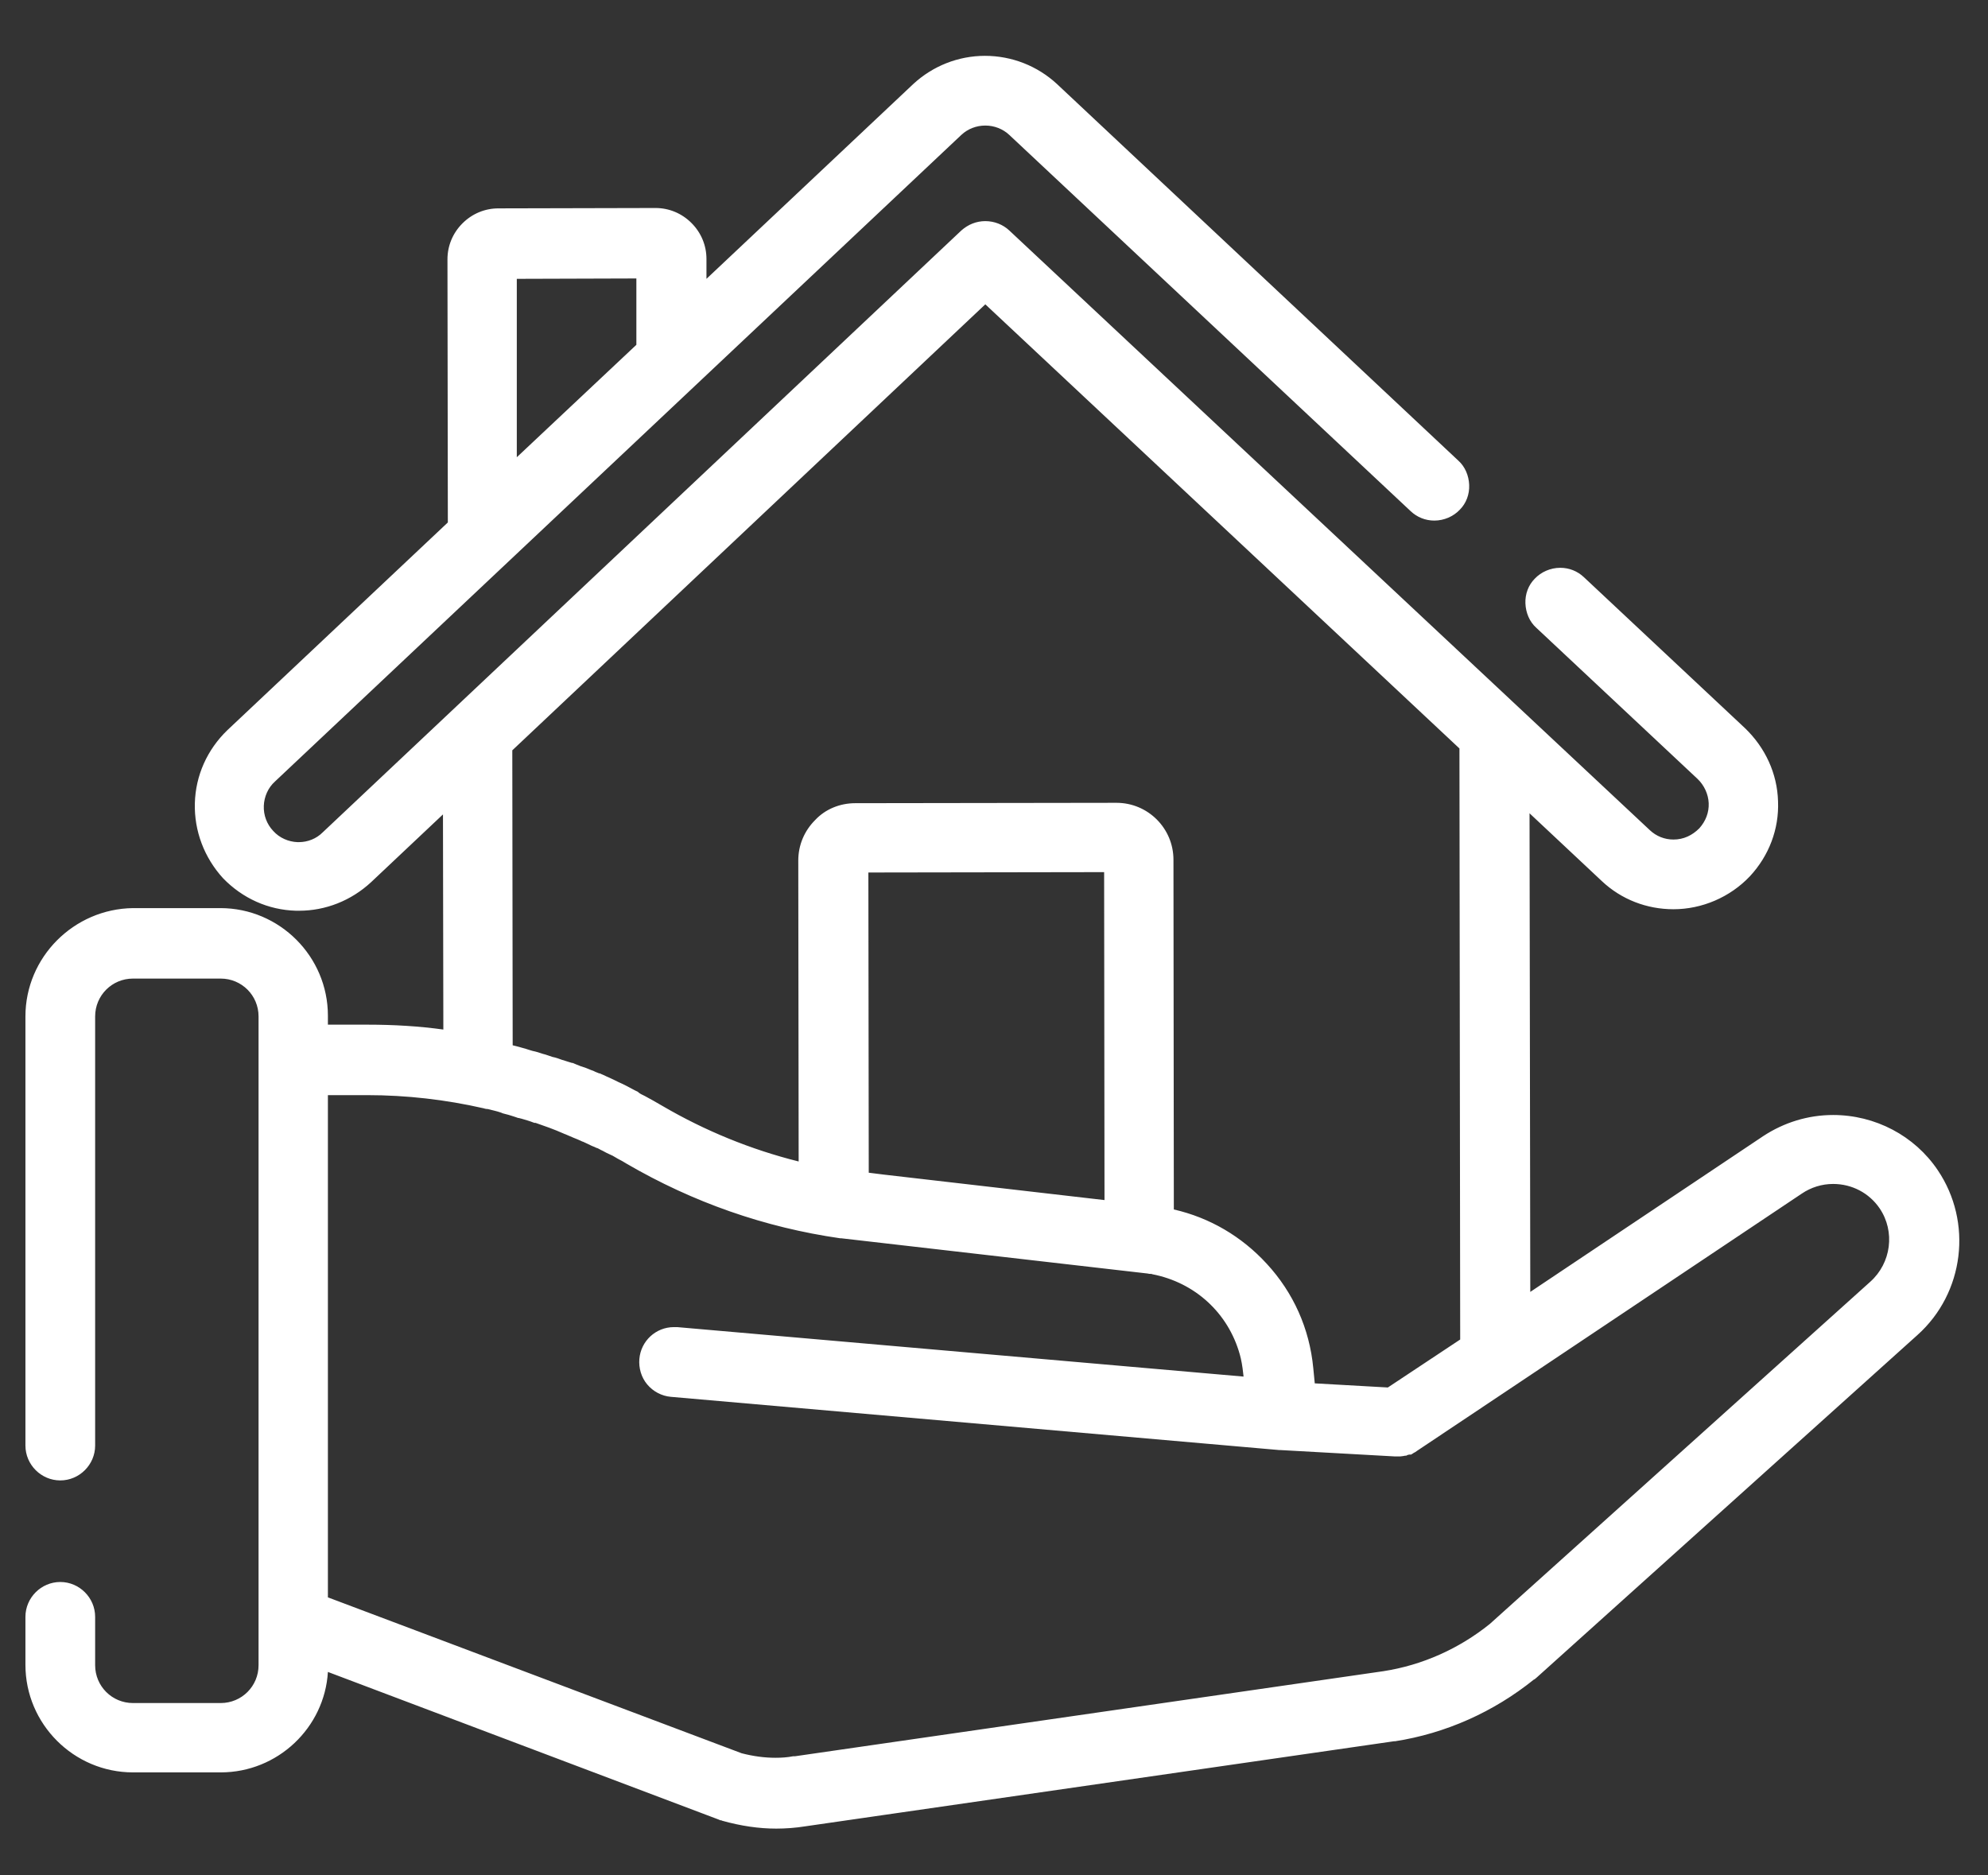
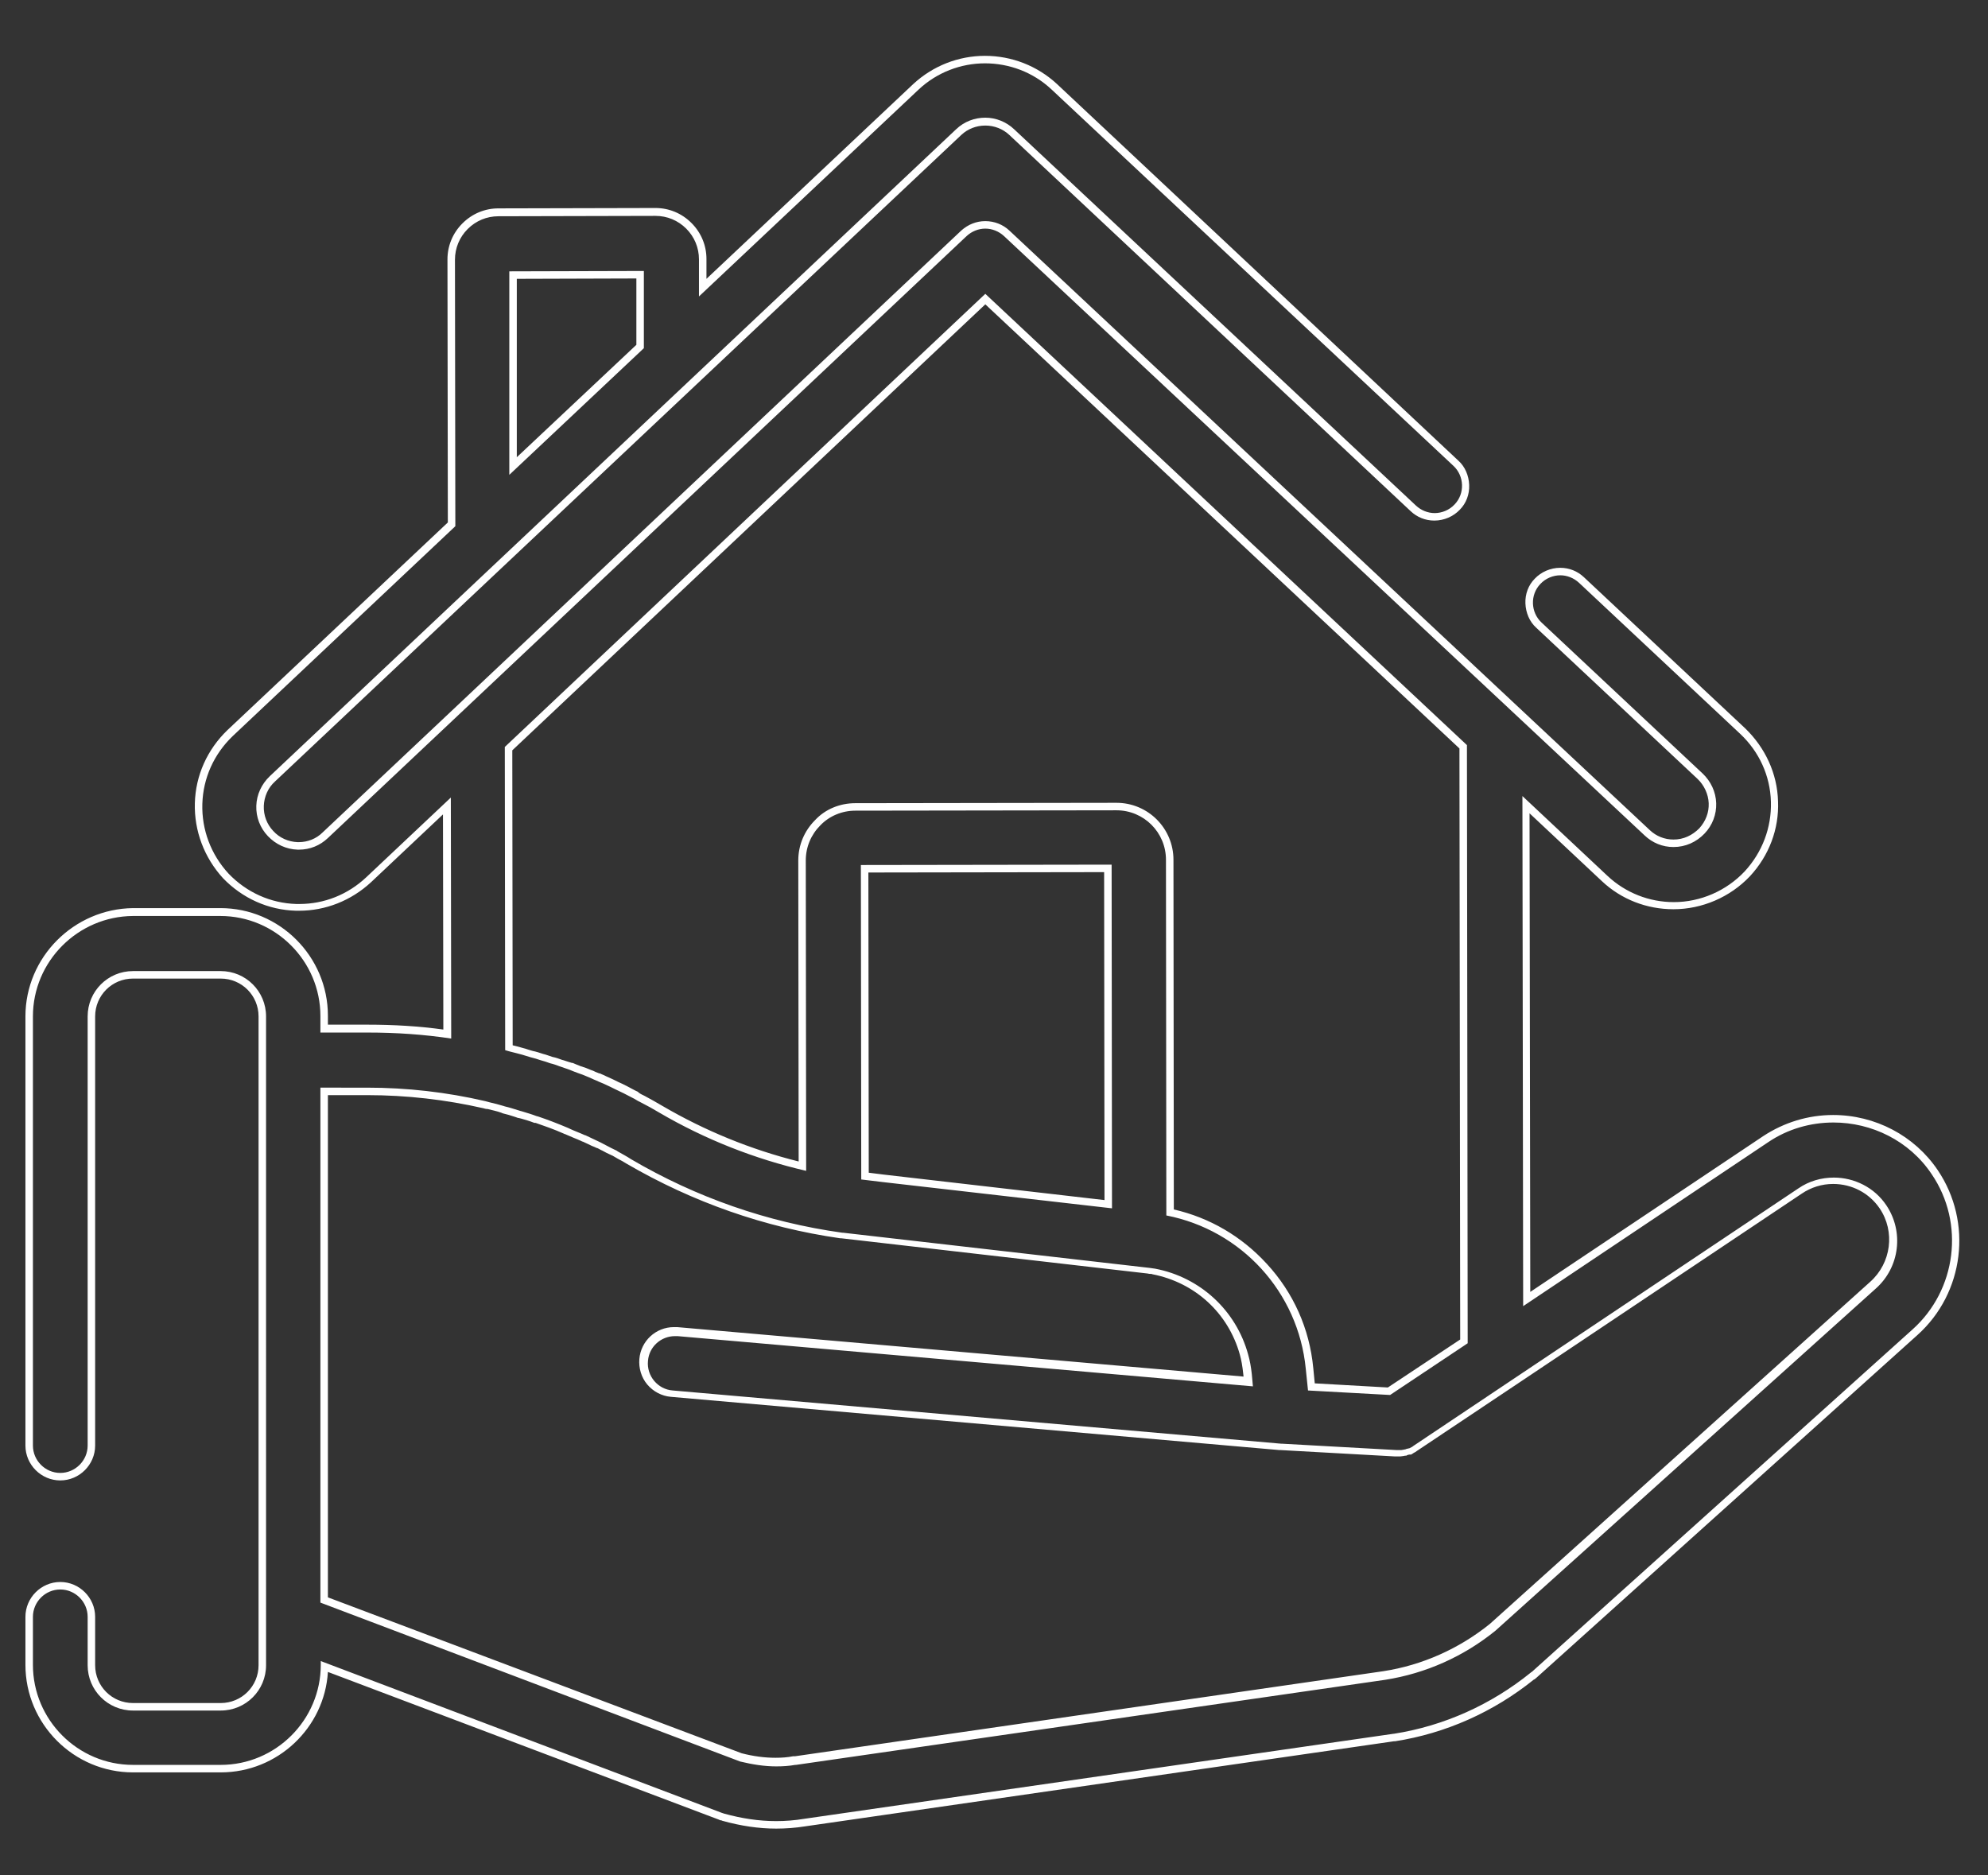
<svg xmlns="http://www.w3.org/2000/svg" version="1.1" id="Capa_1" x="0px" y="0px" width="634px" height="598px" viewBox="-10.5 95.5 634 598" enable-background="new -10.5 95.5 634 598" xml:space="preserve">
  <rect x="-10.5" y="95.5" width="634" height="598" fill="#333333" stroke="none" />
  <g>
    <g>
      <g>
-         <path fill="#FFFFFF" d="M237.031,677.496c-5.498,0-10.997-0.836-16.974-2.391h-0.119h-0.12h-0.119     c-0.119,0-0.358-0.119-0.598-0.238L92.876,627.054c-0.239,18.049-15.062,32.632-33.11,32.632H31.915     c-18.289-0.12-33.11-14.941-33.11-33.229v-15.301c0-5.498,4.423-9.921,9.921-9.921s9.921,4.423,9.921,9.921v15.42     c0,7.291,5.977,13.268,13.269,13.268h27.97c7.292,0,13.269-5.977,13.269-13.268V419.667c0-7.291-5.977-13.268-13.269-13.268     h-27.97c-7.292,0-13.269,5.977-13.269,13.268v136.864c0,5.498-4.423,9.921-9.921,9.921s-9.921-4.423-9.921-9.921V419.667     c0-18.168,14.821-33.109,33.11-33.229h27.851c18.288,0,33.11,14.822,33.11,33.11v4.064h13.984c8.727,0,17.213,0.598,25.341,1.673     l-0.119-72.675L107.1,376.158c-6.096,5.737-13.865,8.845-22.113,8.845h-0.956c-8.486-0.238-16.495-3.824-22.472-10.04     c-5.857-6.335-8.965-14.583-8.726-23.069c0.238-8.487,3.824-16.496,10.04-22.473l70.644-66.578l-0.12-84.509     c0-4.064,1.554-7.77,4.423-10.639c2.869-2.868,6.574-4.423,10.639-4.423l50.083-0.119c4.064,0,7.77,1.554,10.639,4.423     c2.868,2.868,4.423,6.574,4.423,10.638v9.085l68.013-64.069c5.977-5.617,13.746-8.605,21.993-8.605     c8.248,0,16.018,3.107,22.113,8.605l128.138,120.01c1.913,1.793,2.988,4.303,3.108,6.933c0.119,2.63-0.837,5.14-2.75,7.053     c-1.793,1.912-4.422,3.107-7.172,3.107c-2.51,0-5.02-0.956-6.813-2.749l-128.138-120.01c-2.271-2.151-5.26-3.347-8.486-3.347     c-3.228,0-6.216,1.195-8.487,3.347L76.38,343.885c-2.391,2.271-3.824,5.379-3.944,8.606c-0.119,3.347,1.076,6.454,3.347,8.845     c2.271,2.391,5.379,3.825,8.606,3.944c0.12,0,0.239,0,0.358,0c3.108,0,6.097-1.195,8.367-3.347l203.801-191.967     c1.793-1.674,4.304-2.63,6.813-2.63s4.9,0.956,6.813,2.63l204.278,191.13c2.271,2.152,5.26,3.348,8.367,3.348     c3.467,0,6.574-1.315,9.085-3.945c2.271-2.391,3.466-5.498,3.347-8.845c-0.12-3.228-1.554-6.335-3.944-8.606l-51.398-48.171     c-1.913-1.793-2.988-4.304-3.108-6.933c-0.119-2.63,0.837-5.141,2.749-7.053c1.793-1.912,4.423-3.107,7.172-3.107     c2.511,0,5.021,0.956,6.813,2.749l51.398,48.171c6.335,5.977,9.921,13.985,10.16,22.472c0.239,8.487-2.868,16.734-8.726,23.069     c-6.096,6.455-14.702,10.16-23.428,10.16c-8.248,0-16.018-3.107-21.994-8.726l-25.102-23.548l0.239,157.662l76.142-51.04     c6.335-4.303,13.865-6.574,21.516-6.574c13.028,0,25.102,6.336,32.393,16.974c10.878,16.137,8.248,38.011-6.335,51.04     l-121.803,109.61h-0.119c-12.79,10.399-28.09,17.213-44.107,19.723h-0.119h-0.119L245.876,676.66     C243.126,677.258,240.138,677.496,237.031,677.496z M225.914,656.1c3.825,0.956,7.649,1.554,11.116,1.554     c2.032,0,3.944-0.119,5.857-0.479h0.119h0.239l187.783-27.133c12.67-2.032,24.623-7.292,34.545-15.42L586.899,505.61     c7.052-6.335,8.486-17.093,3.107-24.981c-3.467-5.26-9.443-8.248-15.778-8.248c-3.825,0-7.53,1.076-10.638,3.228l-91.681,61.319     l-30.959,20.799c-0.358,0.358-0.717,0.478-0.956,0.598c-0.119,0-0.239,0.119-0.239,0.119l-0.358,0.239h-0.239     c-0.119,0-0.358,0.119-0.598,0.119c0,0-0.239,0-0.358,0.12l-0.239,0.119h-0.239c-0.119,0-0.358,0.12-0.717,0.12     c-0.239,0.119-0.479,0.119-0.718,0.119h-1.554l-36.696-2.032H397.8l-193.999-16.974c-2.63-0.238-5.021-1.434-6.694-3.466     c-1.673-2.032-2.51-4.662-2.271-7.292c0.358-5.02,4.661-8.965,9.801-8.965c0.359,0,0.598,0,0.957,0L387.64,536.45l-0.239-2.511     c-0.239-2.391-0.598-4.423-1.195-6.096c-3.825-13.627-14.822-23.787-28.688-26.417c-0.239,0-0.479-0.119-0.718-0.119     c-0.358,0-0.598-0.12-0.956-0.12l-97.776-11.235h-0.239h-0.119c-24.025-3.347-46.736-11.236-67.774-23.548     c-0.956-0.598-1.912-1.195-2.868-1.674c-0.479-0.238-0.957-0.598-1.435-0.836l-0.12-0.12l-0.119-0.119l-0.239-0.12l-0.239-0.119     c-0.956-0.479-1.793-0.956-2.749-1.435c-0.598-0.358-1.075-0.598-1.673-0.837l-0.12-0.119c-0.119,0-0.239-0.119-0.358-0.239     c-0.717-0.358-1.435-0.717-2.151-1.075c-0.718-0.359-1.315-0.598-2.032-0.957h-0.119l-0.239-0.119     c-0.718-0.358-1.554-0.717-2.391-0.956c-0.837-0.358-1.674-0.718-2.391-1.076l-0.239-0.119l0,0c-0.119,0-0.239-0.12-0.358-0.12     c-3.467-1.434-6.574-2.629-9.323-3.586c-0.12,0-0.239-0.119-0.359-0.119h-0.119l-0.239-0.119     c-1.195-0.479-2.51-0.837-3.825-1.195l-0.956-0.239c-0.119,0-0.239-0.12-0.358-0.12s-0.358-0.119-0.598-0.238l-0.837-0.239     c-1.195-0.358-2.271-0.718-3.466-0.956c-0.239,0-0.359-0.12-0.479-0.12h-0.119c-1.674-0.478-3.108-0.837-4.423-1.195     c-0.479-0.119-0.837-0.239-1.315-0.358c-12.191-2.869-24.742-4.303-37.413-4.303H92.876v162.203L225.914,656.1z M432.464,539.199     l23.906-15.898l-0.239-189.576l-152.402-142.84L151.685,334.322l0.12,95.267c0.239,0.119,0.478,0.119,0.717,0.239     c0.598,0.119,1.195,0.358,1.674,0.478c0.717,0.12,1.435,0.358,2.151,0.598c0.479,0.12,0.956,0.239,1.435,0.479     c0.478,0.119,0.837,0.239,1.314,0.358c1.076,0.239,2.271,0.598,3.347,0.956c1.076,0.239,2.152,0.598,2.988,0.956     c1.076,0.239,2.152,0.598,3.108,0.957c0.478,0.119,0.956,0.358,1.554,0.478c0.479,0.239,0.956,0.358,1.554,0.598     c0.837,0.358,1.793,0.718,2.749,1.076c1.195,0.478,2.271,0.837,3.228,1.195c0.479,0.119,0.956,0.358,1.435,0.598     s0.837,0.358,1.314,0.598h0.12c0.478,0.239,0.956,0.478,1.435,0.598c0.478,0.239,1.075,0.478,1.554,0.717     c1.075,0.479,2.032,0.956,2.988,1.435c0.478,0.239,0.956,0.479,1.314,0.598c0.479,0.239,0.956,0.479,1.435,0.717     c0.598,0.359,1.195,0.598,1.793,0.957c0.598,0.238,1.076,0.598,1.674,0.836h0.119h0.119c0.598,0.479,1.315,0.718,2.032,1.076     c1.793,0.837,3.706,1.912,5.737,3.107c13.985,8.248,29.166,14.344,45.184,18.169l-0.12-97.418c0-4.542,1.793-8.846,5.021-12.072     c3.107-3.228,7.411-5.021,11.953-5.021l83.313-0.12c9.323,0,16.973,7.65,16.973,16.974l0.12,112.479     c24.265,5.14,42.075,24.981,44.466,49.725l0.598,5.857L432.464,539.199z M271.216,471.304l71.719,8.248l-0.119-107.101     l-77.576,0.12l0.12,98.016L271.216,471.304z M153.119,244.195l40.521-38.13v-22.95l-40.521,0.119V244.195z" />
        <path fill="#FFFFFF" d="M303.61,115.699c7.649,0,15.3,2.749,21.276,8.367l128.138,120.01c3.466,3.228,3.705,8.845,0.358,12.312     c-1.674,1.793-4.064,2.749-6.335,2.749c-2.152,0-4.304-0.837-5.977-2.391L312.933,136.737c-2.511-2.391-5.857-3.706-9.204-3.706     s-6.693,1.195-9.323,3.706L75.544,343.048c-2.63,2.51-4.184,5.857-4.304,9.443c-0.119,3.586,1.195,7.052,3.706,9.682     c2.51,2.63,5.856,4.184,9.442,4.303c0.12,0,0.358,0,0.479,0c3.466,0,6.693-1.314,9.204-3.705l203.681-191.967     c1.674-1.555,3.825-2.391,5.977-2.391s4.303,0.836,5.977,2.391l204.279,191.13c2.51,2.391,5.737,3.706,9.203,3.706     c3.825,0,7.292-1.555,9.922-4.304c2.51-2.63,3.824-6.096,3.705-9.682s-1.674-6.933-4.303-9.443l-51.398-48.171     c-3.467-3.228-3.706-8.846-0.359-12.312c1.674-1.793,4.064-2.749,6.336-2.749c2.151,0,4.303,0.836,5.977,2.391l51.398,48.171     c6.096,5.737,9.563,13.388,9.801,21.635c0.239,8.248-2.749,16.137-8.367,22.233c-5.856,6.215-14.104,9.801-22.591,9.801     c-7.89,0-15.42-2.988-21.157-8.367l-27.134-25.46l0.239,162.683l78.054-52.235c6.335-4.303,13.627-6.335,20.918-6.335     c12.073,0,24.146,5.737,31.317,16.495c10.639,15.658,7.889,36.936-6.096,49.486L478.005,628.727c-0.119,0-0.239,0.12-0.358,0.239     c-12.551,10.16-27.611,16.974-43.629,19.483h-0.119l-188.022,27.134c-2.869,0.479-5.857,0.717-8.846,0.717     c-5.498,0-10.997-0.836-16.615-2.391c-0.238-0.119-0.478-0.119-0.717-0.238L91.8,625.261v1.195     c0,17.57-14.344,31.914-31.915,31.914h-27.97C14.344,658.371,0,644.027,0,626.457v-15.301c0-4.781,3.944-8.726,8.726-8.726     s8.726,3.944,8.726,8.726v15.42c0,8.009,6.455,14.463,14.464,14.463h27.97c8.009,0,14.464-6.454,14.464-14.463v-13.865V433.652     v-13.985c0-8.008-6.455-14.463-14.464-14.463h-27.97c-8.009,0-14.464,6.455-14.464,14.463v136.864     c0,4.781-3.944,8.726-8.726,8.726S0,561.312,0,556.531V419.667c0-17.57,14.344-31.914,31.915-32.034h27.851     c17.571,0,31.915,14.344,31.915,31.915v5.26h15.18c8.965,0,17.811,0.598,26.536,1.912l-0.119-76.858l-27.015,25.46     c-5.856,5.498-13.387,8.486-21.276,8.486c-0.358,0-0.598,0-0.956,0c-8.248-0.238-15.897-3.705-21.635-9.682     c-5.618-6.096-8.606-13.985-8.367-22.232c0.238-8.248,3.705-15.898,9.682-21.636l71.002-66.938l-0.12-84.986     c0-3.706,1.435-7.172,4.064-9.802s6.096-4.064,9.802-4.064l50.083-0.119c3.706,0,7.172,1.435,9.802,4.064     c2.63,2.629,4.064,6.096,4.064,9.801v11.834l70.045-65.981C288.31,118.568,295.959,115.699,303.61,115.699 M151.924,246.944     l42.912-40.401V181.92l-42.912,0.119V246.944 M246.593,468.914l-0.119-98.972c0-4.303,1.673-8.248,4.661-11.236     c2.869-2.988,6.933-4.661,11.116-4.661l83.313-0.12c8.726,0,15.778,7.053,15.778,15.778l0.119,113.436     c23.906,4.662,42.075,24.385,44.466,48.889l0.717,6.933l26.178,1.435l24.743-16.496l-0.239-190.771L303.729,189.211     L150.49,333.724l0.12,96.701c0.478,0.119,1.075,0.358,1.673,0.478c1.315,0.358,2.511,0.598,3.706,0.956     c0.956,0.239,1.793,0.598,2.749,0.837c1.076,0.239,2.151,0.598,3.228,0.956c0.956,0.239,2.032,0.598,2.988,0.957     c1.075,0.238,2.032,0.598,2.988,0.956c1.075,0.358,2.032,0.717,3.107,1.075c0.837,0.359,1.793,0.718,2.749,1.076     c1.076,0.358,2.032,0.717,3.108,1.195c0.956,0.358,1.793,0.837,2.749,1.195c0.956,0.479,2.032,0.837,2.988,1.314     c1.076,0.479,2.032,0.957,2.988,1.435c0.956,0.479,1.793,0.837,2.749,1.315c1.195,0.598,2.271,1.195,3.467,1.793     c0.717,0.478,1.435,0.836,2.151,1.195c1.912,0.956,3.825,2.031,5.618,3.107C214.32,458.874,230.098,465.09,246.593,468.914      M344.13,480.867l-0.119-109.61l-79.967,0.12l0.12,100.287l6.933,0.837L344.13,480.867 M237.031,658.849     c2.032,0,4.064-0.119,6.096-0.479h0.12h0.119l187.903-27.133c12.909-2.032,24.981-7.411,35.142-15.659l121.324-109.132     c7.65-6.813,8.965-18.169,3.348-26.536c-3.825-5.737-10.28-8.845-16.734-8.845c-3.945,0-7.89,1.075-11.355,3.466l-91.681,61.319     l-31.078,20.799c-0.358,0.358-0.837,0.479-1.195,0.717c-0.239,0-0.358,0.12-0.479,0.12c-0.239,0-0.598,0.119-0.837,0.239     c-0.239,0-0.358,0.119-0.598,0.119s-0.478,0.12-0.717,0.12s-0.358,0-0.598,0c-0.12,0-0.358,0-0.479,0c-0.119,0-0.358,0-0.478,0     l-36.577-2.032h-0.119h-0.119L204.04,538.96c-4.781-0.358-8.367-4.662-7.89-9.443c0.358-4.542,4.184-7.889,8.606-7.889     c0.239,0,0.598,0,0.837,0l183.48,16.017l-0.359-3.944c-0.238-2.151-0.598-4.303-1.195-6.335     c-3.824-13.865-15.18-24.504-29.644-27.253c-0.598-0.119-1.075-0.119-1.673-0.239l-97.896-11.235c-0.119,0-0.119,0-0.239,0     c-23.906-3.348-46.497-11.236-67.296-23.429c-1.435-0.956-2.868-1.673-4.303-2.51c-0.239-0.239-0.598-0.358-0.837-0.479     c-1.554-0.717-2.988-1.554-4.423-2.271c-0.119-0.12-0.358-0.12-0.478-0.239c-1.555-0.718-2.988-1.435-4.543-2.151h-0.119     c-1.554-0.718-3.228-1.315-4.781-2.032c-0.119-0.12-0.358-0.12-0.479-0.239c-3.107-1.315-6.454-2.63-9.682-3.706     c-0.119,0-0.358-0.119-0.479-0.119c-1.554-0.598-3.227-1.076-4.781-1.554c-0.358-0.12-0.598-0.12-0.836-0.239     c-1.555-0.479-2.988-0.956-4.543-1.314c-0.119,0-0.238-0.12-0.358-0.12c-1.554-0.478-2.988-0.837-4.542-1.195     c-0.358-0.119-0.837-0.239-1.314-0.358c-12.313-2.869-24.982-4.303-37.652-4.303H91.681v164.235l133.875,50.682     C229.5,658.252,233.325,658.849,237.031,658.849 M303.61,113.308c-8.487,0-16.615,3.228-22.831,8.965l-65.98,62.156v-6.335     c0-4.303-1.674-8.367-4.781-11.475c-3.108-3.108-7.172-4.781-11.476-4.781l-50.083,0.119c-4.304,0-8.367,1.674-11.476,4.781     c-3.107,3.107-4.781,7.172-4.781,11.475l0.12,83.911l-70.285,66.221c-6.454,6.216-10.16,14.463-10.398,23.309     c-0.239,8.845,2.988,17.332,8.965,23.906c6.215,6.454,14.463,10.16,23.309,10.399l0,0l0,0h0.956     c8.486,0,16.614-3.228,22.95-9.085l22.949-21.635l0.12,68.611c-7.77-1.076-15.778-1.555-24.146-1.555h-12.67v-2.868     c0-18.887-15.42-34.306-34.306-34.306H31.915C13.029,385.362-2.39,400.781-2.39,419.667v136.864     c0,6.096,5.021,11.116,11.116,11.116s11.116-5.021,11.116-11.116V419.667c0-6.693,5.379-12.072,12.073-12.072h27.97     c6.694,0,12.073,5.379,12.073,12.072v13.985v179.059v13.865c0,6.693-5.379,12.072-12.073,12.072h-27.97     c-6.694,0-12.073-5.379-12.073-12.072v-15.42c0-6.096-5.021-11.116-11.116-11.116S-2.39,605.06-2.39,611.156v15.301     c0,18.886,15.419,34.305,34.306,34.305h27.97c18.169,0,33.11-14.224,34.187-32.034l124.671,47.096     c0.239,0.119,0.478,0.239,0.717,0.239h0.12l0.238,0.119c5.977,1.674,11.715,2.511,17.213,2.511c3.107,0,6.216-0.239,9.204-0.718     l187.783-27.134h0.119h0.239c16.137-2.51,31.437-9.323,44.347-19.723h0.119l0.717-0.598l121.444-109.251     c14.941-13.388,17.69-35.979,6.454-52.594c-7.41-10.997-19.961-17.571-33.349-17.571c-8.009,0-15.659,2.391-22.233,6.693     l-74.348,49.726l-0.239-152.642l23.069,21.635c6.216,5.857,14.344,8.965,22.83,8.965c9.085,0,18.05-3.825,24.385-10.519     c6.096-6.574,9.323-15.062,8.965-23.906c-0.239-8.846-4.064-17.093-10.519-23.309l-51.398-48.171     c-2.032-1.913-4.662-2.988-7.53-2.988c-3.108,0-6.097,1.314-8.129,3.466c-2.031,2.032-3.107,4.901-2.988,7.89     c0.12,2.988,1.315,5.856,3.467,7.77l51.398,48.171c2.151,2.032,3.467,4.9,3.586,7.77c0.119,2.988-0.956,5.737-2.988,8.009     c-2.271,2.271-5.021,3.586-8.248,3.586c-2.868,0-5.498-1.076-7.53-2.988L311.379,169.01c-2.032-1.913-4.781-2.988-7.65-2.988     s-5.498,1.075-7.649,2.988L92.398,360.977c-2.032,2.032-4.781,3.107-7.65,3.107c-0.119,0-0.238,0-0.358,0     c-2.868-0.119-5.737-1.314-7.77-3.586c-2.032-2.151-3.107-5.02-2.988-8.008c0.12-2.869,1.315-5.738,3.586-7.77L296.079,138.53     c2.031-1.913,4.78-2.988,7.649-2.988s5.618,1.075,7.65,2.988l128.018,120.009c2.032,1.913,4.662,2.988,7.53,2.988     c3.108,0,6.097-1.314,8.128-3.466c2.032-2.032,3.108-4.901,2.988-7.89c-0.119-2.988-1.314-5.856-3.466-7.77L326.559,122.273     C320.344,116.536,312.215,113.308,303.61,113.308L303.61,113.308z M154.315,184.429l38.131-0.119v21.157l-38.131,35.859V184.429     L154.315,184.429z M152.88,334.8l150.849-142.242l151.207,141.645l0.239,188.501l-23.069,15.301l-23.309-1.315l-0.479-4.9     c-1.195-12.551-6.335-24.026-14.822-33.229c-8.008-8.727-18.168-14.703-29.644-17.332l-0.119-111.523     c0-10.04-8.128-18.169-18.169-18.169l-83.313,0.12c-4.9,0-9.563,1.912-12.789,5.379c-3.467,3.466-5.379,8.009-5.379,12.909     l0.119,95.983c-15.3-3.824-29.883-9.801-43.39-17.69c-2.032-1.195-3.944-2.271-5.737-3.228c-0.718-0.358-1.315-0.598-1.913-1.075     l-0.119-0.12l-0.12-0.119c-0.598-0.239-1.195-0.598-1.673-0.837c-0.598-0.358-1.195-0.598-1.793-0.956     c-0.479-0.239-0.956-0.479-1.435-0.717c-0.479-0.239-0.837-0.359-1.314-0.598c-0.957-0.479-1.913-0.957-2.988-1.435     c-0.598-0.239-1.076-0.479-1.555-0.718c-0.478-0.238-0.956-0.358-1.314-0.598h-0.119h-0.12c-0.358-0.119-0.837-0.358-1.195-0.478     c-0.478-0.239-0.956-0.479-1.435-0.598c-1.075-0.479-2.031-0.837-3.227-1.195c-0.957-0.358-1.793-0.718-2.63-1.076h-0.12h-0.119     c-0.479-0.119-1.076-0.358-1.554-0.478c-0.479-0.12-0.956-0.359-1.554-0.479c-0.957-0.358-1.913-0.717-3.108-0.956     c-0.837-0.239-1.912-0.718-2.988-0.956c-1.075-0.358-2.151-0.718-3.347-0.956c-0.358-0.12-0.717-0.239-1.195-0.359     c-0.479-0.119-0.956-0.358-1.554-0.478c-0.718-0.239-1.435-0.358-2.151-0.598c-0.479-0.12-0.957-0.239-1.435-0.358L152.88,334.8     L152.88,334.8z M266.435,373.767l75.186-0.12l0.119,104.591l-70.403-8.129l-4.781-0.598L266.435,373.767L266.435,373.767z      M94.072,444.769h12.551c12.551,0,24.981,1.434,37.055,4.184c0.358,0.119,0.836,0.238,1.075,0.238h0.12h0.119     c1.314,0.359,2.749,0.598,4.423,1.195c0.119,0.12,0.358,0.12,0.598,0.239c1.075,0.239,2.271,0.598,3.347,0.956l0.717,0.239     c0.359,0.12,0.598,0.239,0.718,0.239h0.119l0.956,0.239c1.195,0.358,2.511,0.717,3.706,1.195l0.358,0.119h0.119     c0.12,0,0.12,0,0.239,0c2.749,0.957,5.857,2.032,9.085,3.467c0.119,0.119,0.238,0.119,0.358,0.119l0.239,0.12     c0.836,0.358,1.673,0.717,2.51,1.075c0.837,0.359,1.554,0.598,2.271,0.957l0.478,0.238h0.12c0.598,0.239,1.195,0.598,1.793,0.837     c0.717,0.358,1.434,0.718,2.151,0.956c0.239,0.12,0.358,0.239,0.478,0.239h0.12c0.598,0.239,1.075,0.598,1.673,0.837     c0.837,0.479,1.793,0.956,2.869,1.435c0.119,0,0.119,0.119,0.239,0.119c0,0,0,0,0.119,0l0.12,0.12l0.238,0.119     c0.479,0.239,0.957,0.598,1.435,0.837c0.956,0.478,1.793,0.956,2.749,1.554l0,0l0,0c21.157,12.312,43.988,20.32,68.133,23.787     h0.12h0.119h0.12l97.656,11.235c0.358,0.12,0.718,0.12,0.956,0.12c0.239,0,0.359,0,0.598,0.119     c13.508,2.63,24.146,12.312,27.852,25.58c0.478,1.673,0.836,3.705,1.075,5.977l0.12,1.075l-180.612-15.778     c-0.358,0-0.717,0-1.075,0c-5.737,0-10.519,4.423-10.997,10.16c-0.239,2.869,0.598,5.857,2.51,8.129     c1.913,2.271,4.662,3.705,7.531,3.944l193.999,16.974h0.119h0.119h0.12l0,0l36.457,2.031h0.119h0.12h0.478h0.479h0.598     c0.358,0,0.717-0.119,0.956-0.119s0.479-0.119,0.598-0.119h0.358l0.479-0.239c0.239,0,0.358-0.12,0.598-0.12h0.478l0.598-0.358     c0,0,0.12,0,0.12-0.119c0.358-0.12,0.717-0.358,1.195-0.718l30.958-20.679l91.681-61.319c2.988-2.032,6.455-3.107,10.041-3.107     c5.977,0,11.475,2.868,14.821,7.77c5.021,7.41,3.706,17.451-2.988,23.428L464.617,613.427     c-9.802,7.89-21.516,13.148-33.946,15.062l-187.664,27.133h-0.12h-0.238h-0.239c-1.793,0.359-3.706,0.479-5.618,0.479     c-3.466,0-7.052-0.479-10.758-1.435L94.072,604.941V444.769L94.072,444.769z" />
      </g>
    </g>
  </g>
</svg>